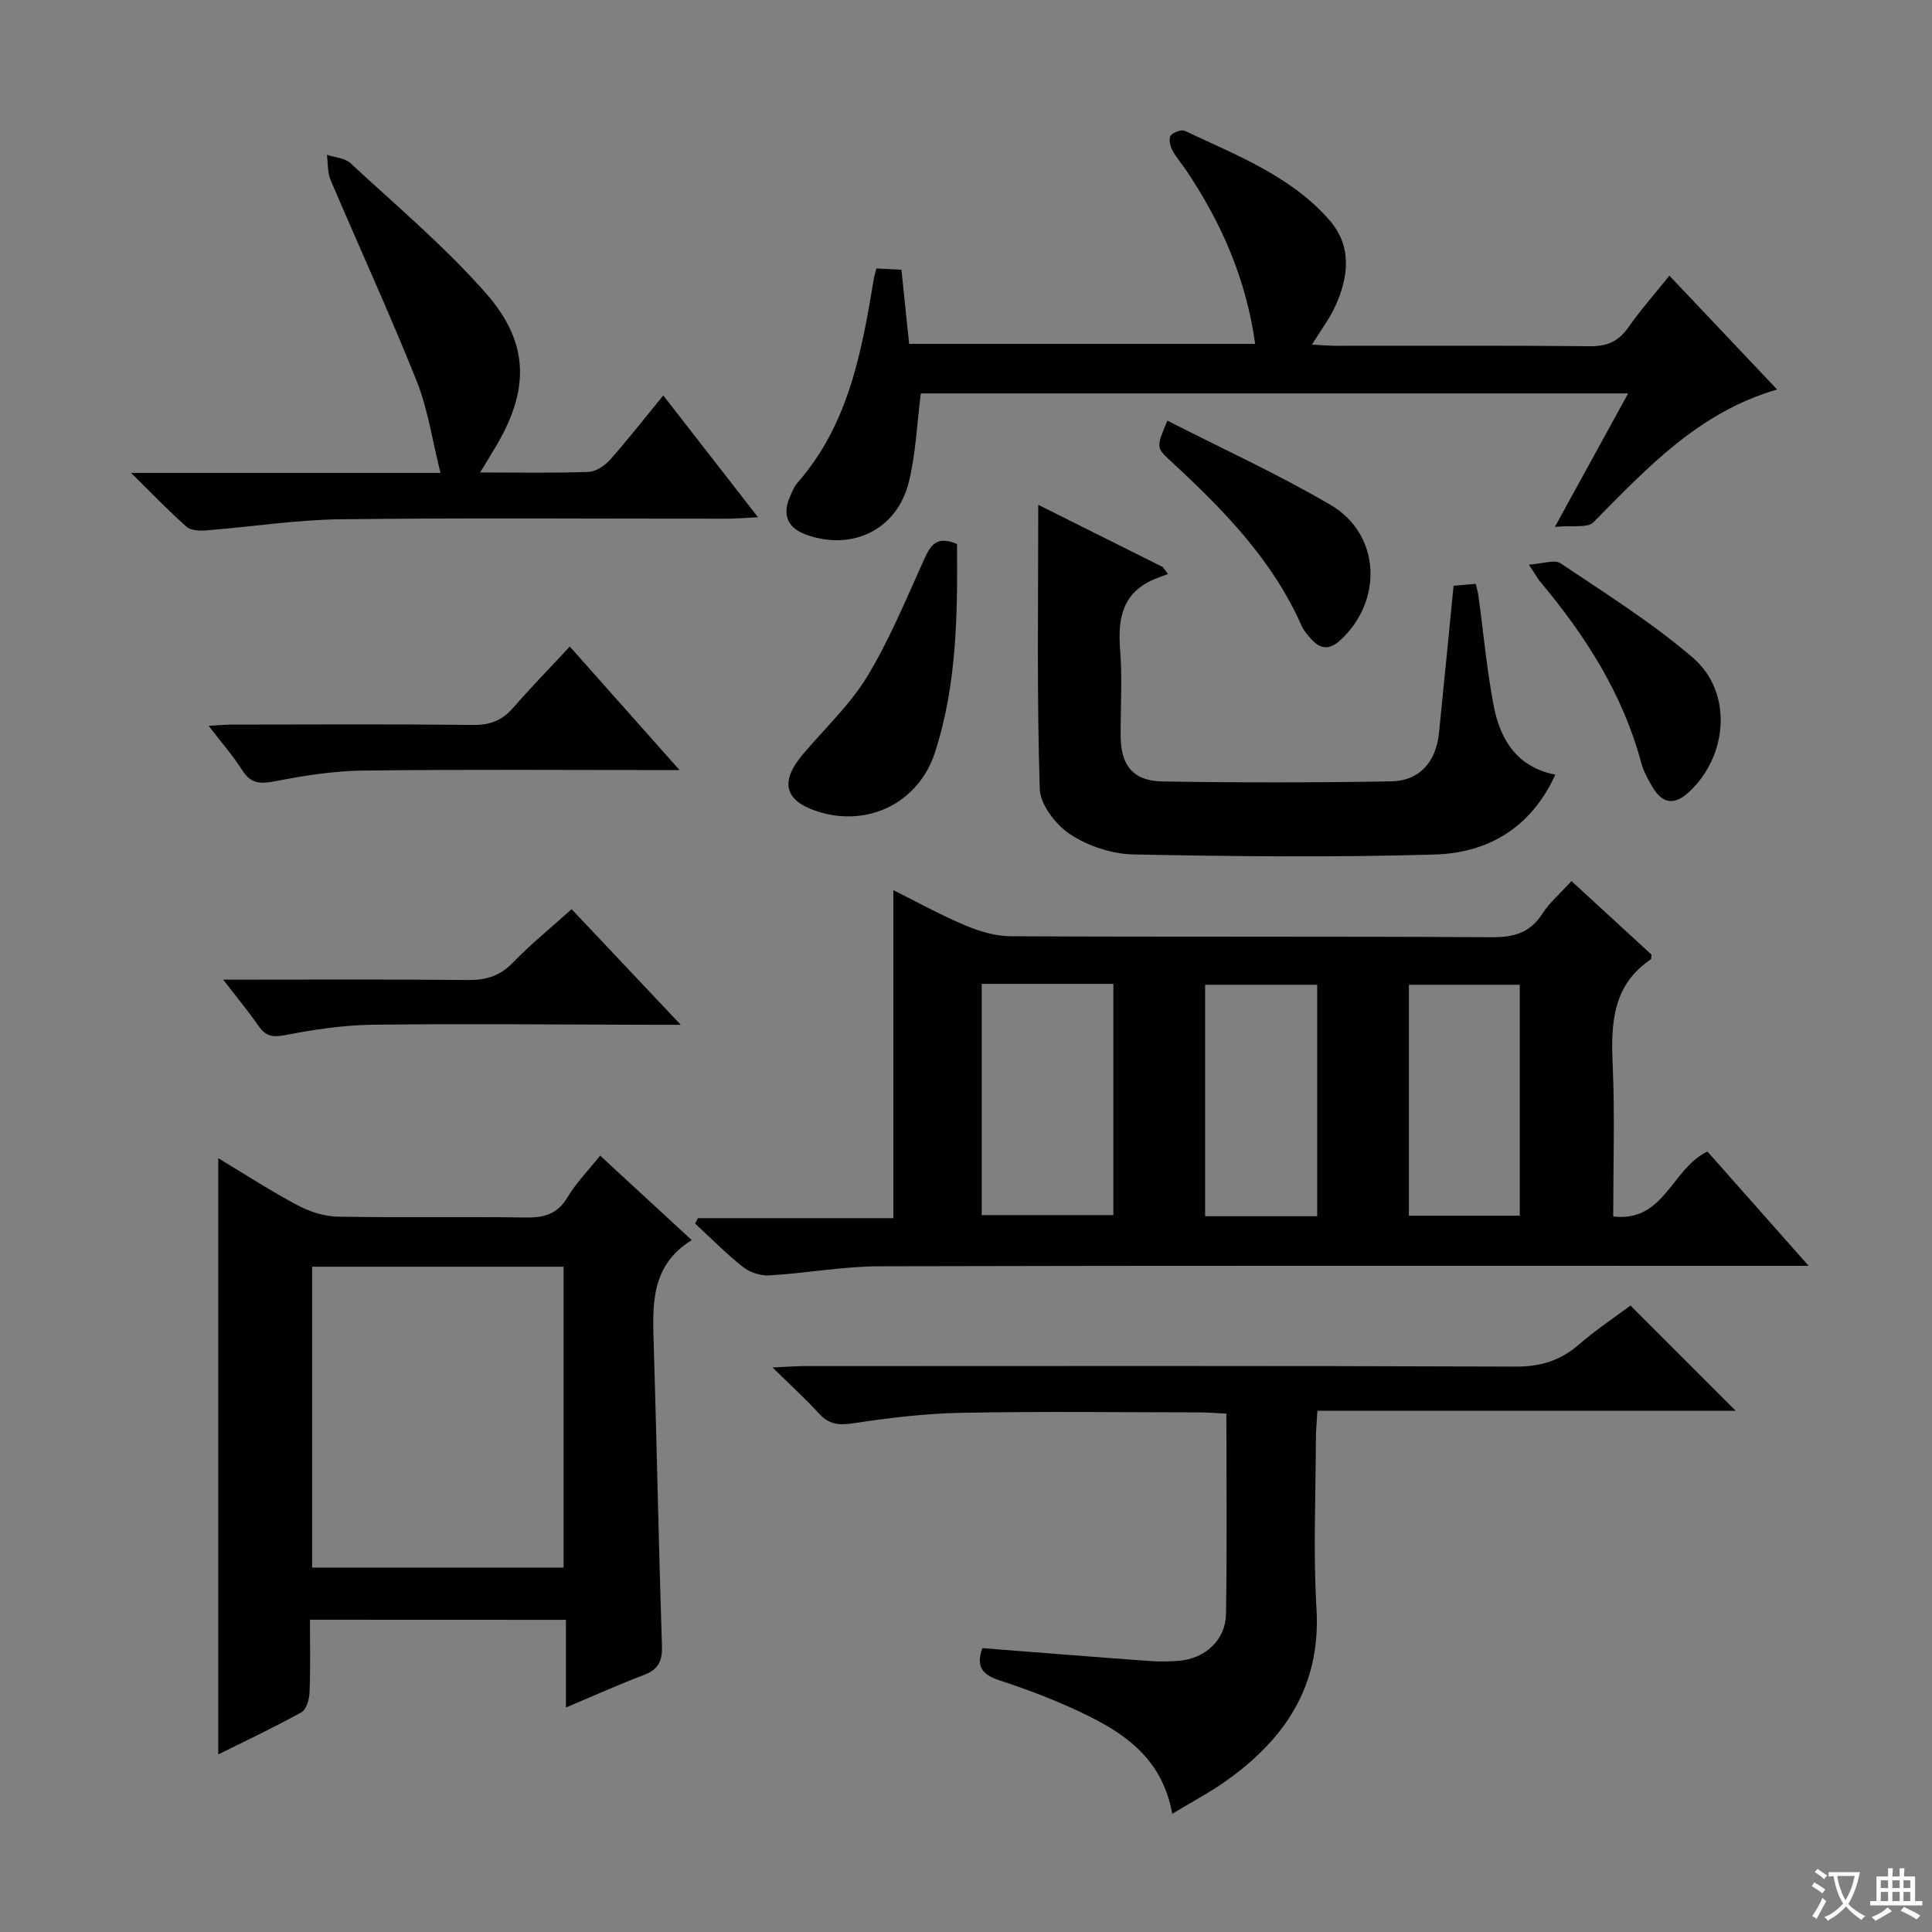
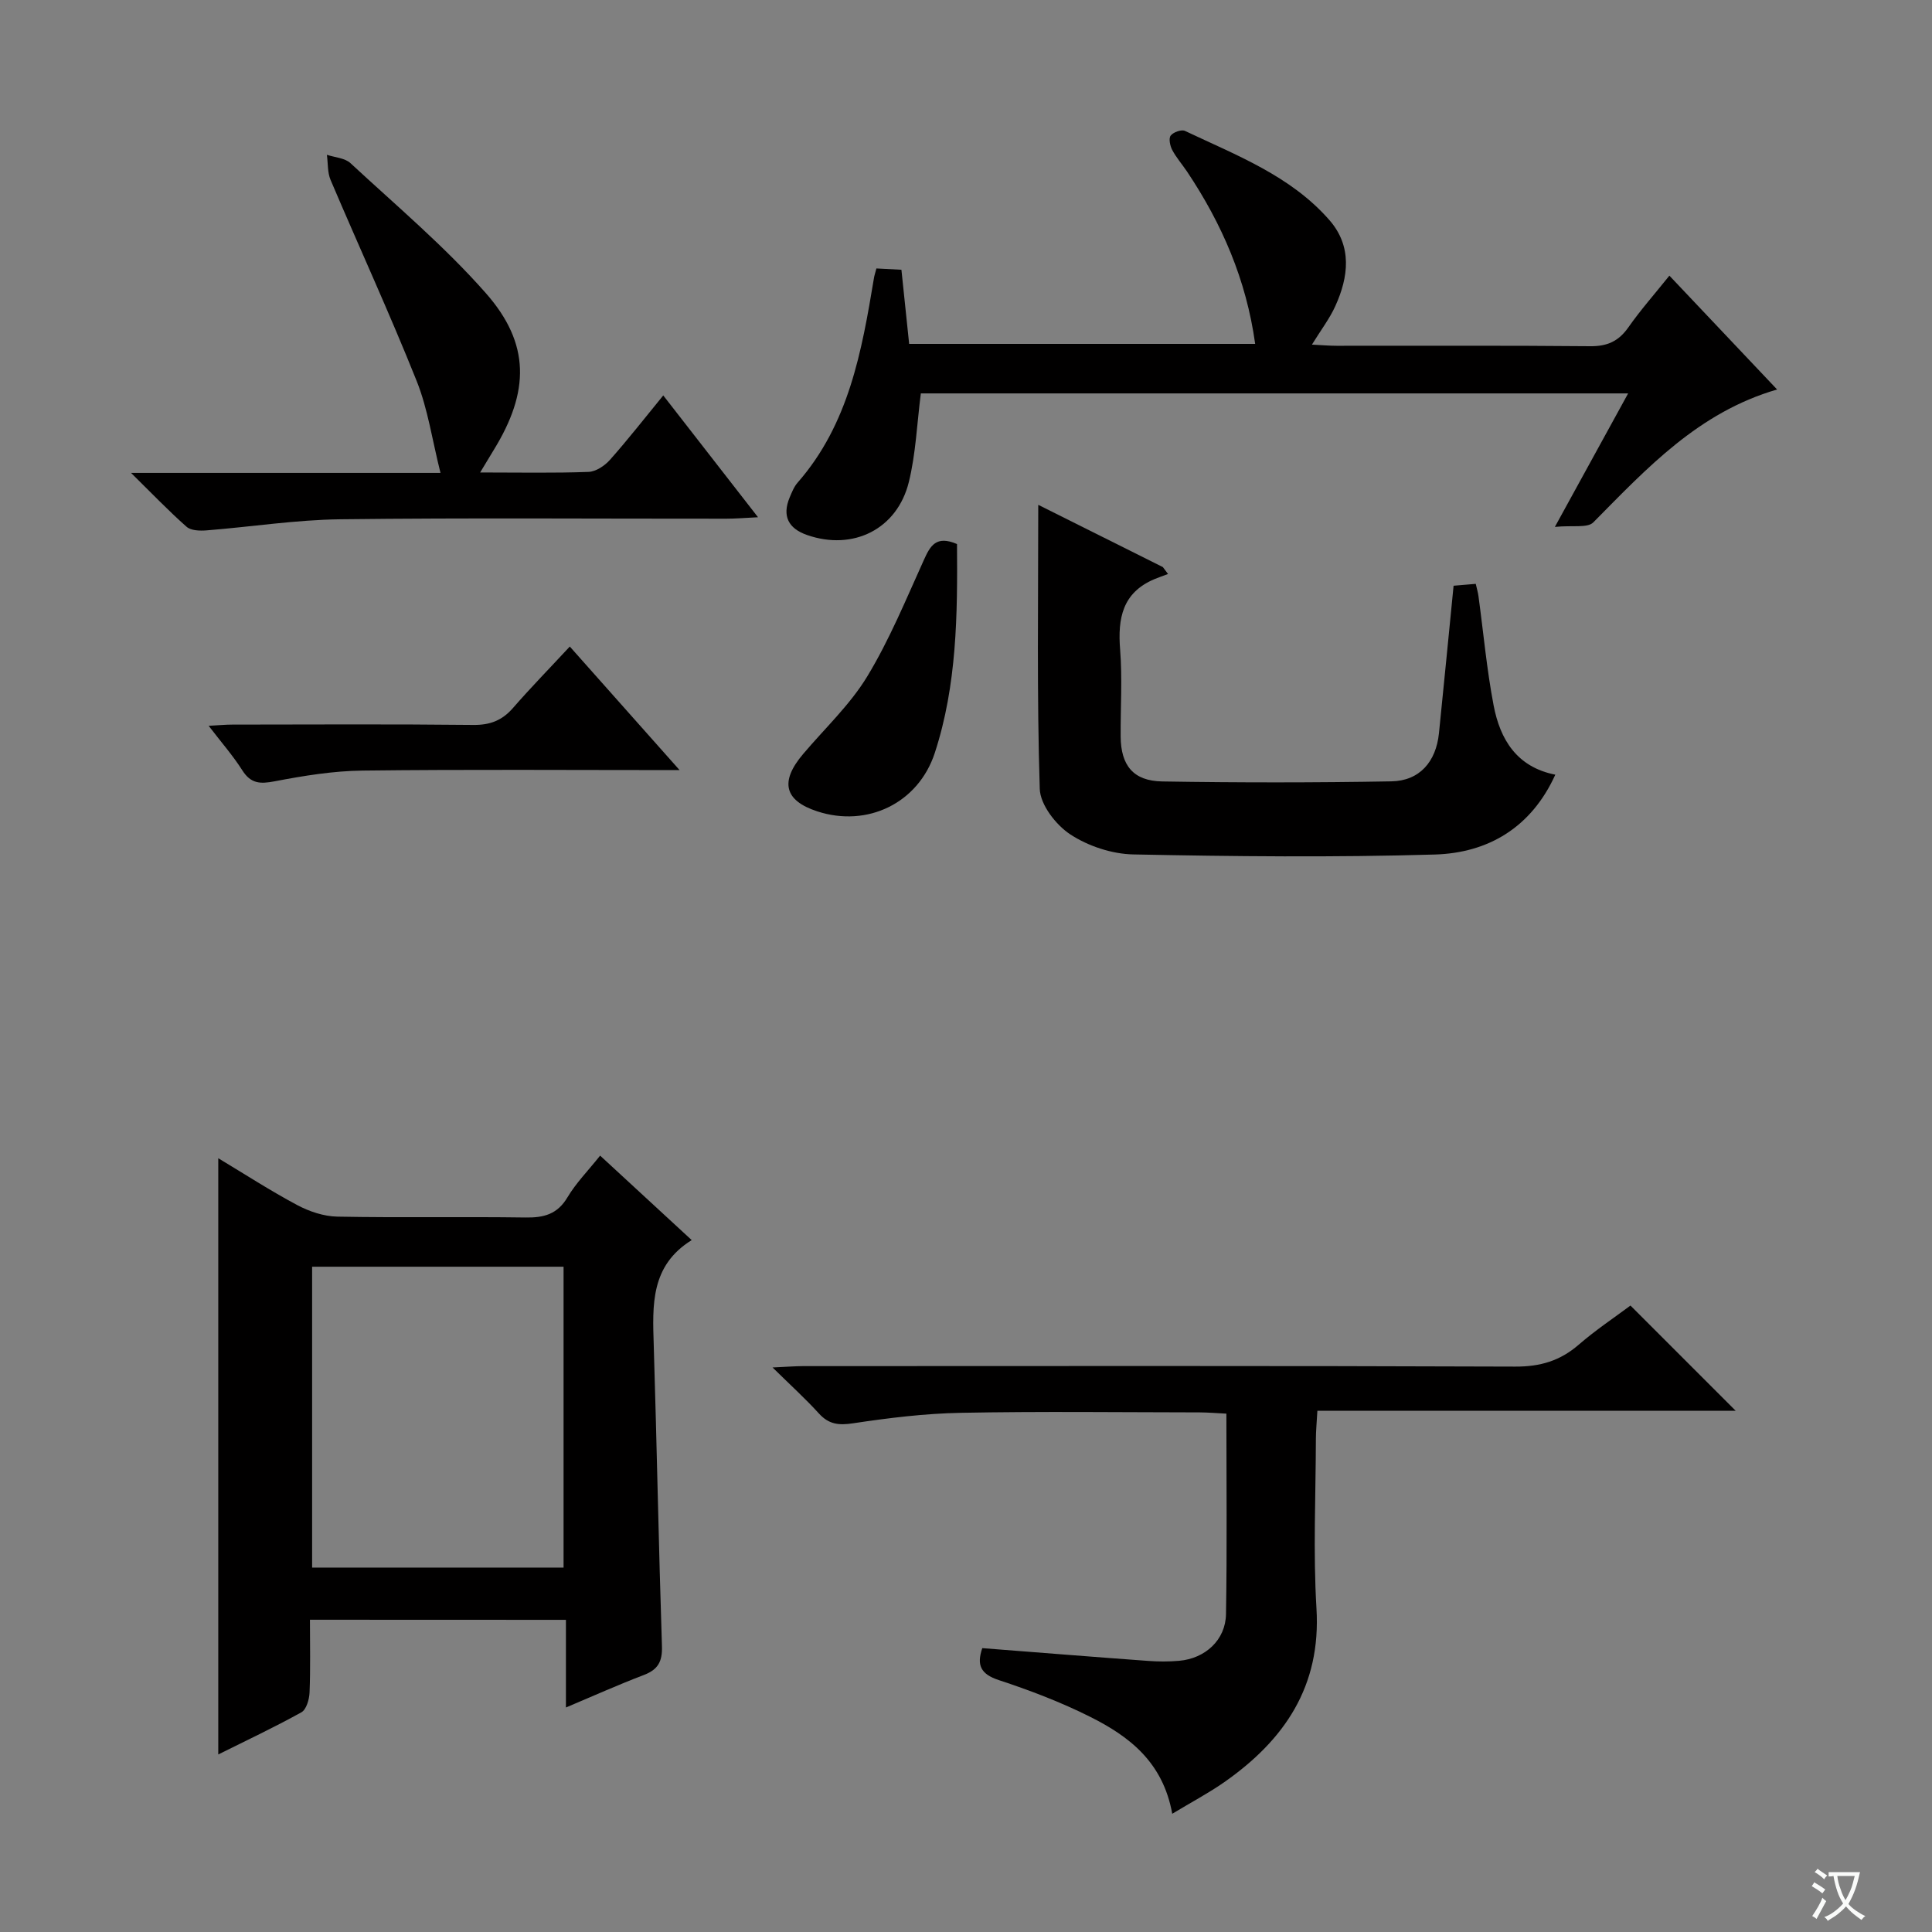
<svg xmlns="http://www.w3.org/2000/svg" enable-background="new 0 0 400 400" viewBox="0 0 400 400">
  <rect x="0" y="0" width="400" height="400" fill="#808080" stroke="none" />
  <path d="m377.9 391.2c-.2.3-.4.5-.6.8-.7-.6-1.4-1-2.2-1.5.2-.3.4-.5.5-.8.6.4 1.4.8 2.3 1.5zm-1.8 6.1c-.2-.2-.5-.4-.9-.6.4-.6.8-1.2 1.2-1.9s.7-1.3.9-1.9c.3.3.5.5.8.7-.7 1.3-1.4 2.6-2 3.7zm2.2-9c-.3.3-.5.5-.6.8-.6-.6-1.3-1.1-2-1.5.3-.3.5-.5.6-.7.6.5 1.3.9 2 1.4zm.3.2v-.9h2 4.5c-.3 1.3-.6 2.5-1 3.6s-.9 2.1-1.4 3c.4.5 1 1 1.6 1.4s1.2.8 1.9 1.1c-.3.2-.5.4-.8.8-.4-.3-1-.7-1.6-1.2s-1.2-1.1-1.6-1.6c-.5.6-1.1 1.1-1.7 1.6s-1.4.9-2.1 1.4c-.1-.3-.3-.5-.7-.8.6-.2 1.2-.5 1.9-1s1.4-1.1 2-1.8c-.5-.8-.9-1.6-1.2-2.5s-.6-2-.8-3.2c-.4.1-.7.1-1 .1zm2.5 2.7c.3 1 .7 1.7 1 2.2.3-.5.6-1.1 1-2s.6-1.9.9-3h-3.2-.4c.1.9.3 1.8.7 2.8z" fill="#fafbfa" />
-   <path d="m396.5 388.5v1.5 3.6h1.5v.9c-.4 0-1 0-1.7 0h-7.9c-.5 0-.9 0-1.2 0v-.9h1.3v-3.5c0-.7 0-1.2 0-1.6h2.4c0-.8 0-1.4 0-1.7h1c0 .3-.1.8-.1 1.7h1.5c0-.8 0-1.4 0-1.7h1c0 .3-.1.9-.1 1.7zm-8.2 9.2c-.2-.3-.5-.5-.8-.8.8-.3 1.4-.6 1.9-.9s1-.7 1.4-1.1c.3.3.6.5.9.8-1.6 1-2.8 1.6-3.4 2zm2.6-6.8v-1.6h-1.5v1.6zm0 2.7v-1.9h-1.5v1.9zm2.4-2.7v-1.6h-1.5v1.6zm0 2.7v-1.9h-1.5v1.9zm.2 2 .7-.8c.4.2.9.5 1.6.8s1.3.7 1.8 1c-.3.3-.5.5-.8.8-.4-.3-1.5-1-3.3-1.8zm2-4.7v-1.6h-1.4v1.6zm0 2.7v-1.9h-1.4v1.9z" fill="#fafbfa" />
  <g fill="#010000">
-     <path d="m325.36 182.42c5.82 5.34 11.3 10.38 16.56 15.22-.07.66-.03.9-.11.96-7.99 5.39-8.3 13.34-7.92 21.92.45 10.29.11 20.61.11 31.34 10.67 1.21 12.05-9.92 19.51-13.44 6.52 7.36 13.32 15.05 20.95 23.66-2.72 0-4.58 0-6.45 0-61.98 0-123.96-.07-185.93.09-7.6.02-15.2 1.44-22.81 1.89-1.8.11-4.02-.62-5.44-1.74-3.5-2.76-6.63-5.97-9.92-9 .2-.37.39-.74.59-1.11h40.46c0-22.89 0-45.26 0-67.91 4.64 2.31 9.65 5.08 14.9 7.3 2.96 1.25 6.29 2.23 9.46 2.24 33.15.16 66.31.01 99.46.2 4.57.03 7.96-.85 10.53-4.84 1.51-2.35 3.73-4.22 6.05-6.78zm-122.11 69.16h27.26c0-16.15 0-31.87 0-47.88-9.21 0-18.11 0-27.26 0zm88.45.12h22.95c0-16.16 0-32 0-47.82-7.88 0-15.4 0-22.95 0zm-18.99.11c0-16.22 0-31.98 0-47.93-7.91 0-15.59 0-23.2 0v47.93z" />
    <path d="m64.17 335.35c0 5.15.12 10.11-.08 15.06-.06 1.43-.66 3.54-1.7 4.11-5.63 3.12-11.47 5.87-17.2 8.72 0-41.22 0-82.07 0-123.44 5.38 3.23 10.73 6.7 16.33 9.69 2.51 1.34 5.53 2.35 8.33 2.4 12.98.25 25.98-.01 38.96.18 3.8.06 6.59-.67 8.68-4.18 1.76-2.96 4.25-5.48 6.76-8.63 6.29 5.8 12.35 11.39 18.96 17.49-8.56 5.3-8.12 13.48-7.86 21.75.64 20.77 1.02 41.55 1.7 62.33.1 3.17-.81 4.84-3.75 5.96-5.23 1.99-10.35 4.29-16.13 6.73 0-6.36 0-12.09 0-18.15-17.78-.02-35.13-.02-53-.02zm.45-73.09v62.29h52.06c0-20.95 0-41.52 0-62.29-17.42 0-34.53 0-52.06 0z" />
    <path d="m242.7 375.52c-1.93-10.74-8.95-16.04-16.97-20.06-6.06-3.04-12.48-5.49-18.93-7.61-3.79-1.25-4.62-3.11-3.43-6.62 11.5.89 22.89 1.81 34.28 2.64 2.15.16 4.34.17 6.49-.02 5.41-.48 9.6-4.32 9.69-9.66.23-13.65.08-27.31.08-41.51-2-.1-3.77-.25-5.53-.26-16.5-.02-33-.23-49.49.09-7.44.14-14.91 1.06-22.28 2.17-2.97.45-5.02.22-7.07-2.04-2.77-3.05-5.83-5.82-9.59-9.52 2.84-.13 4.57-.27 6.3-.28 49.16-.01 98.32-.09 147.48.1 5.17.02 9.28-1.2 13.13-4.54 3.5-3.03 7.39-5.62 10.71-8.1 7.34 7.34 14.47 14.47 21.78 21.78-28.43 0-57.23 0-86.6 0-.13 2.41-.31 4.17-.31 5.92-.03 11.66-.58 23.36.12 34.99.98 16.18-6.65 27.29-19.12 36.01-3.23 2.25-6.73 4.1-10.74 6.52z" />
    <path d="m181.45 55.58c1.9.1 3.5.18 5.18.27.55 5.24 1.06 10.17 1.6 15.35h71.64c-1.85-13.34-6.91-24.9-14.08-35.64-1.02-1.52-2.25-2.92-3.1-4.52-.45-.86-.76-2.38-.31-2.97.53-.7 2.23-1.31 2.95-.97 10.65 5.05 21.89 9.29 29.91 18.47 4.73 5.42 3.99 11.73 1.21 17.83-1.15 2.54-2.89 4.81-4.83 7.95 2.03.1 3.56.24 5.1.24 17.5.02 34.99-.08 52.49.09 3.55.04 5.91-1.03 7.93-3.91 2.48-3.54 5.35-6.79 8.49-10.7 7.38 7.8 14.61 15.44 22.3 23.57-16.3 4.73-26.98 16.33-38.05 27.51-1.21 1.22-4.3.57-7.96.94 5.58-10.16 10.24-18.65 15.17-27.64-49.49 0-98.2 0-146.44 0-.81 6.31-1.04 12.47-2.48 18.33-2.41 9.8-11.55 14.3-21.07 10.99-3.84-1.33-5.23-3.91-3.6-7.8.45-1.06.89-2.2 1.64-3.05 10.61-12.12 13.28-27.19 15.8-42.33.07-.48.23-.94.51-2.01z" />
    <path d="m214.96 104.52c8.34 4.17 17.07 8.53 25.8 12.89.36.48.71.95 1.07 1.43-.95.36-1.9.68-2.83 1.07-6.62 2.8-7.61 8.11-7.09 14.59.47 5.96.07 11.98.11 17.98.04 5.98 2.6 9.21 8.6 9.31 15.81.26 31.64.26 47.45-.02 5.82-.1 9.24-4.03 9.85-9.96 1.03-10.07 2-20.15 3.03-30.54 1.52-.13 2.95-.25 4.59-.39.22.98.45 1.74.56 2.53 1.03 7.55 1.71 15.17 3.14 22.65 1.34 7.01 4.77 12.75 12.77 14.33-4.96 10.92-13.87 16.2-24.95 16.53-20.79.61-41.62.4-62.42-.02-4.43-.09-9.35-1.72-13.05-4.15-2.98-1.96-6.22-6.14-6.32-9.43-.61-19.43-.31-38.87-.31-58.8z" />
    <path d="m99.41 97.82c8.2 0 15.33.15 22.45-.12 1.53-.06 3.35-1.28 4.43-2.5 3.73-4.2 7.19-8.64 11.03-13.33 6.5 8.36 12.69 16.31 19.62 25.22-2.83.14-4.68.3-6.54.3-26.64.02-53.28-.2-79.91.12-9.25.11-18.49 1.57-27.74 2.3-1.37.11-3.21.05-4.11-.74-3.68-3.24-7.08-6.8-11.51-11.16h64.07c-1.72-6.82-2.61-13.23-4.95-19.07-5.6-14-11.91-27.71-17.81-41.59-.66-1.56-.52-3.46-.76-5.2 1.65.55 3.72.65 4.88 1.73 9.49 8.8 19.47 17.2 28 26.88 9.27 10.51 9.08 20.44 1.67 32.49-.76 1.25-1.51 2.49-2.82 4.67z" />
    <path d="m140.7 159.44c-22.45 0-44.04-.16-65.63.1-6.08.07-12.2 1.07-18.2 2.22-3.01.58-4.94.5-6.7-2.27-1.92-3.03-4.32-5.76-6.97-9.22 2.08-.11 3.48-.25 4.88-.25 16.63-.02 33.26-.11 49.89.07 3.47.04 5.97-.91 8.23-3.5 3.7-4.25 7.64-8.28 11.77-12.73 7.94 8.94 15.17 17.08 22.73 25.58z" />
-     <path d="m46.22 202.83c17.73 0 34.19-.1 50.65.07 3.74.04 6.6-.8 9.27-3.56 3.68-3.8 7.82-7.16 12.21-11.11 7.29 7.72 14.42 15.28 22.59 23.94-2.93 0-4.62 0-6.31 0-19.15-.04-38.31-.24-57.46-.01-6.09.07-12.22 1.01-18.22 2.16-2.56.49-3.95.18-5.38-1.86-2.06-2.95-4.37-5.75-7.35-9.63z" />
    <path d="m198.14 112.64c.11 14.55 0 29.16-4.6 43.24-3.41 10.42-13.99 15.49-24.34 12.1-6.82-2.23-7.78-6.14-2.93-11.86 4.49-5.31 9.7-10.18 13.27-16.05 4.62-7.62 8.04-15.98 11.74-24.14 1.31-2.9 2.52-5.16 6.86-3.29z" />
-     <path d="m241.7 87.09c11.5 5.88 22.98 11.11 33.8 17.46 10.34 6.07 10.9 19.81 2.01 27.99-2.19 2.02-4.07 1.94-5.97-.16-.77-.86-1.59-1.76-2.05-2.8-6.05-13.73-16.29-24.13-27.07-34.09-3.06-2.83-3.05-2.84-.72-8.4z" />
-     <path d="m316.54 116.9c2.9-.18 5.3-1.11 6.53-.29 9.32 6.27 18.94 12.27 27.43 19.57 8.28 7.12 7.27 20.27-.78 27.77-3.1 2.89-5.57 2.42-7.62-1.05-.92-1.56-1.82-3.21-2.29-4.94-3.82-14.26-11.54-26.33-20.9-37.49-.52-.64-.91-1.38-2.37-3.57z" />
  </g>
</svg>